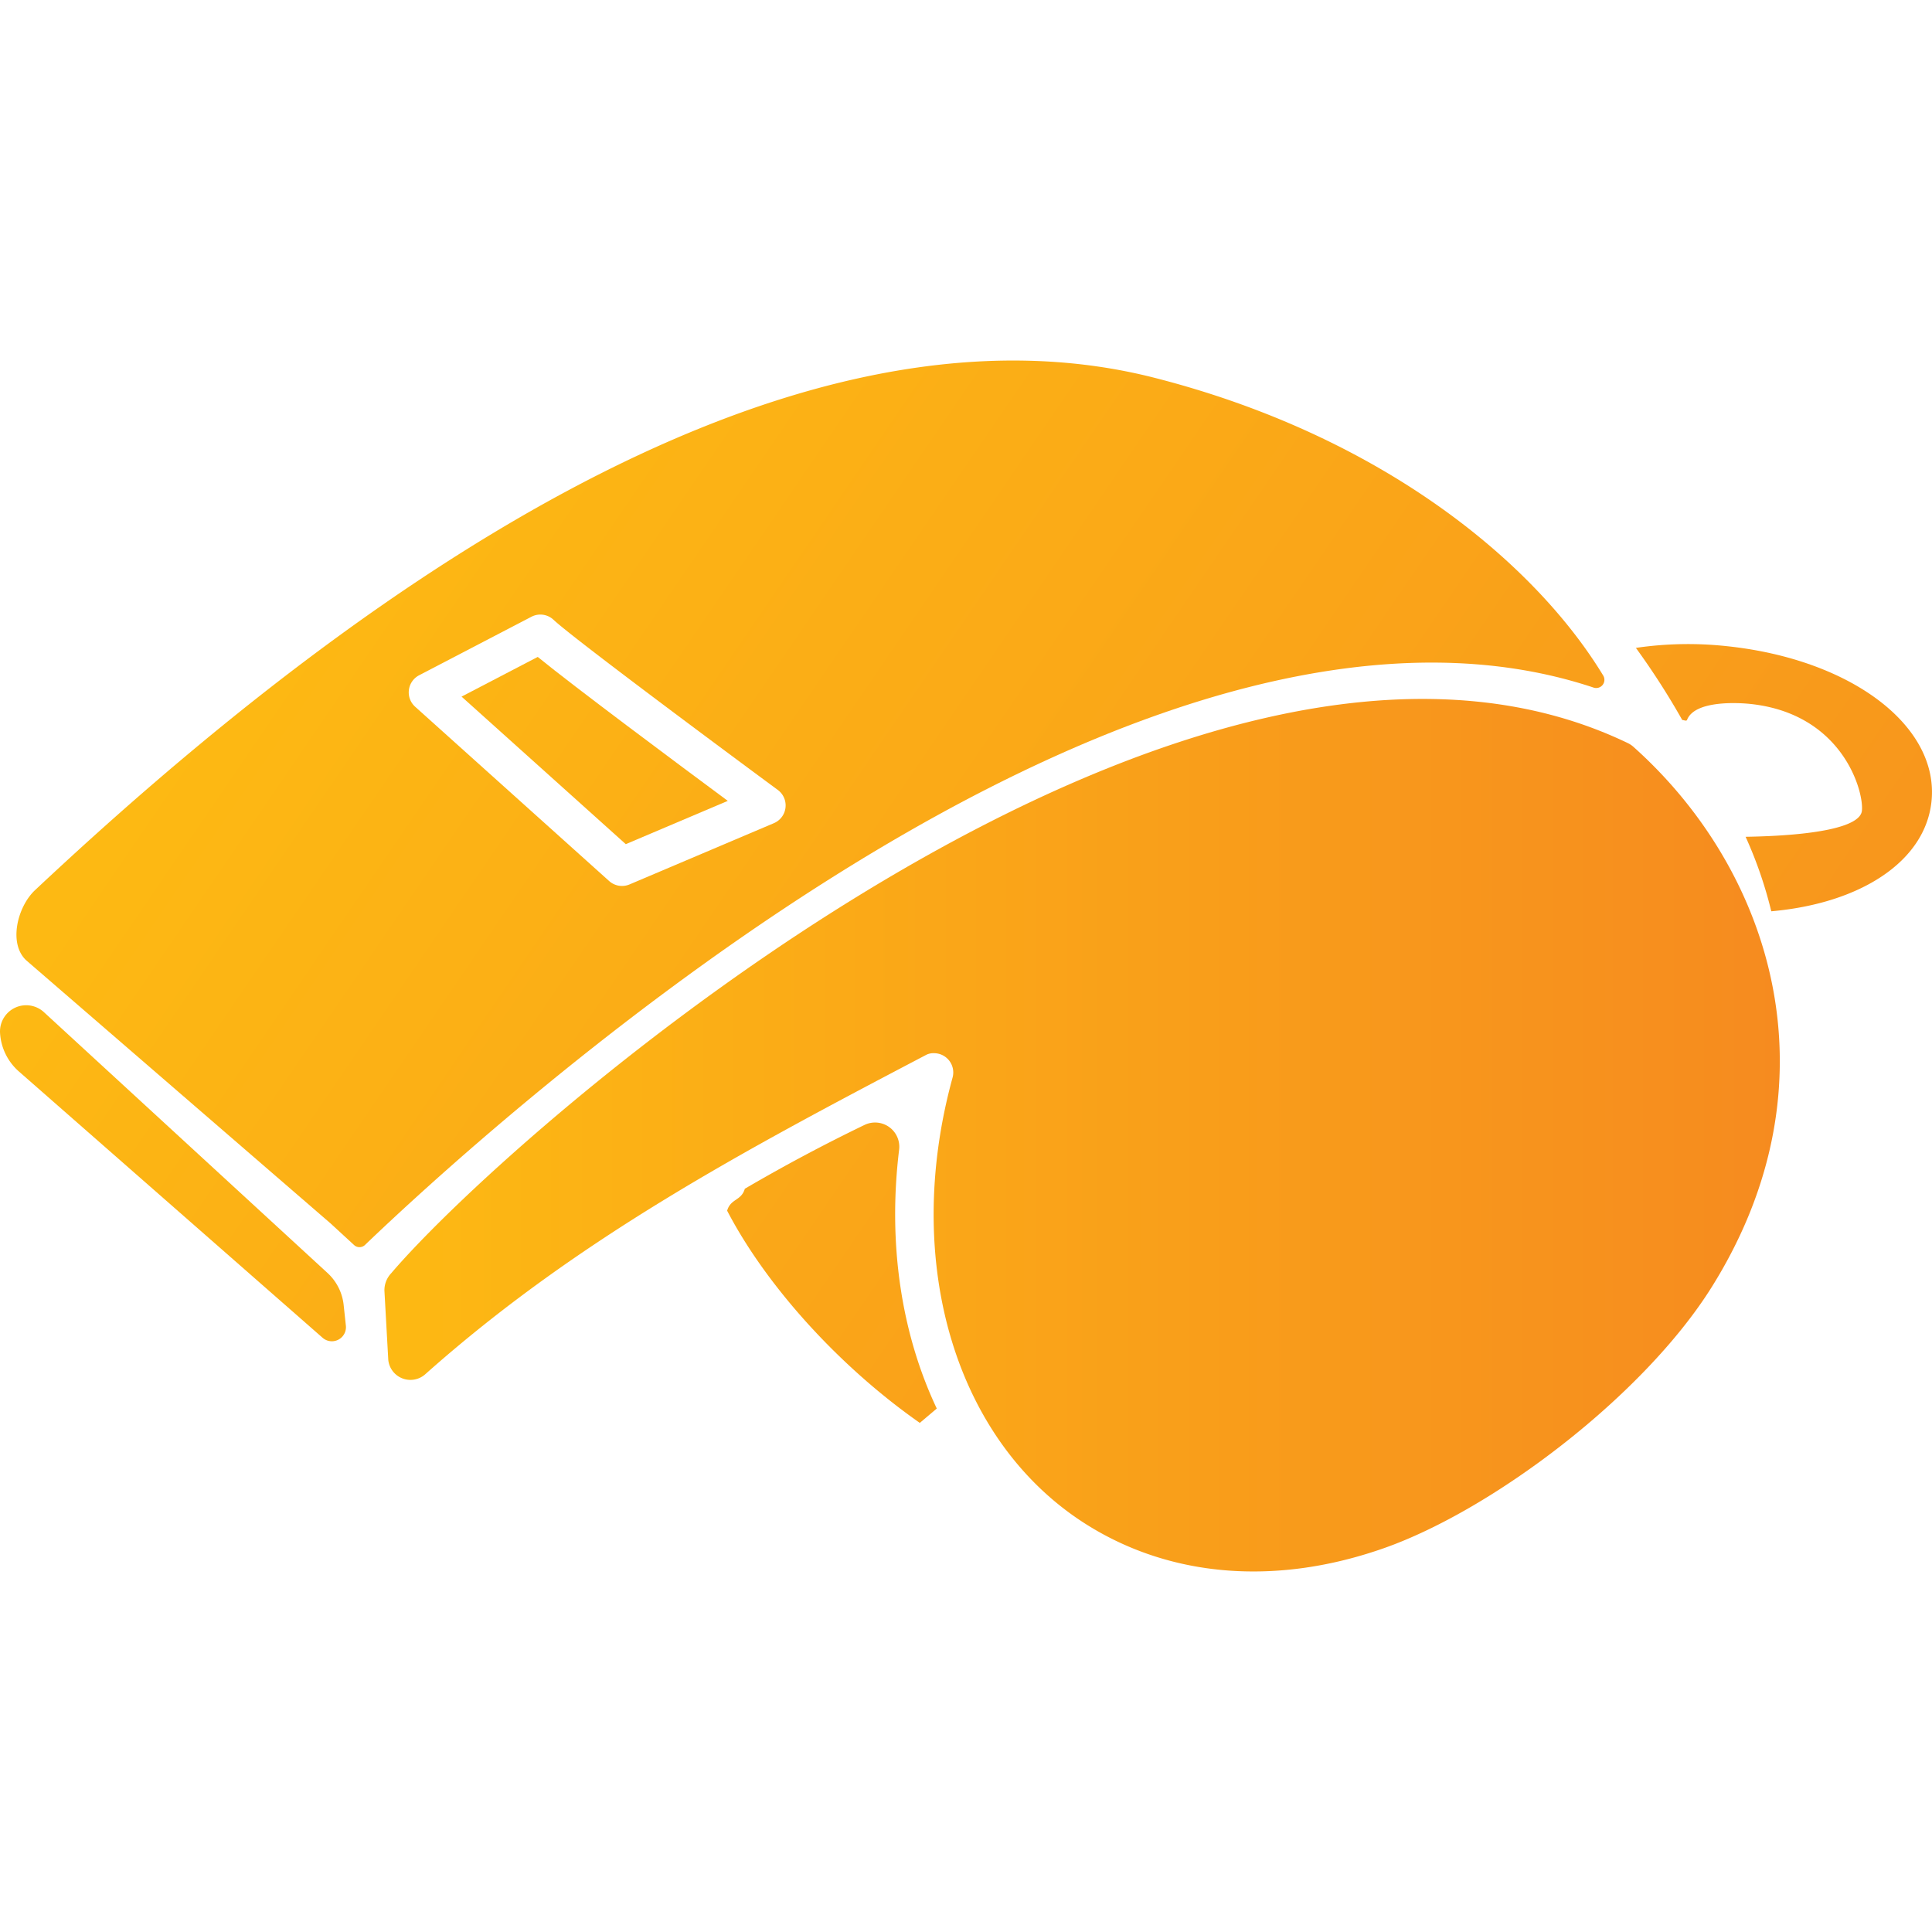
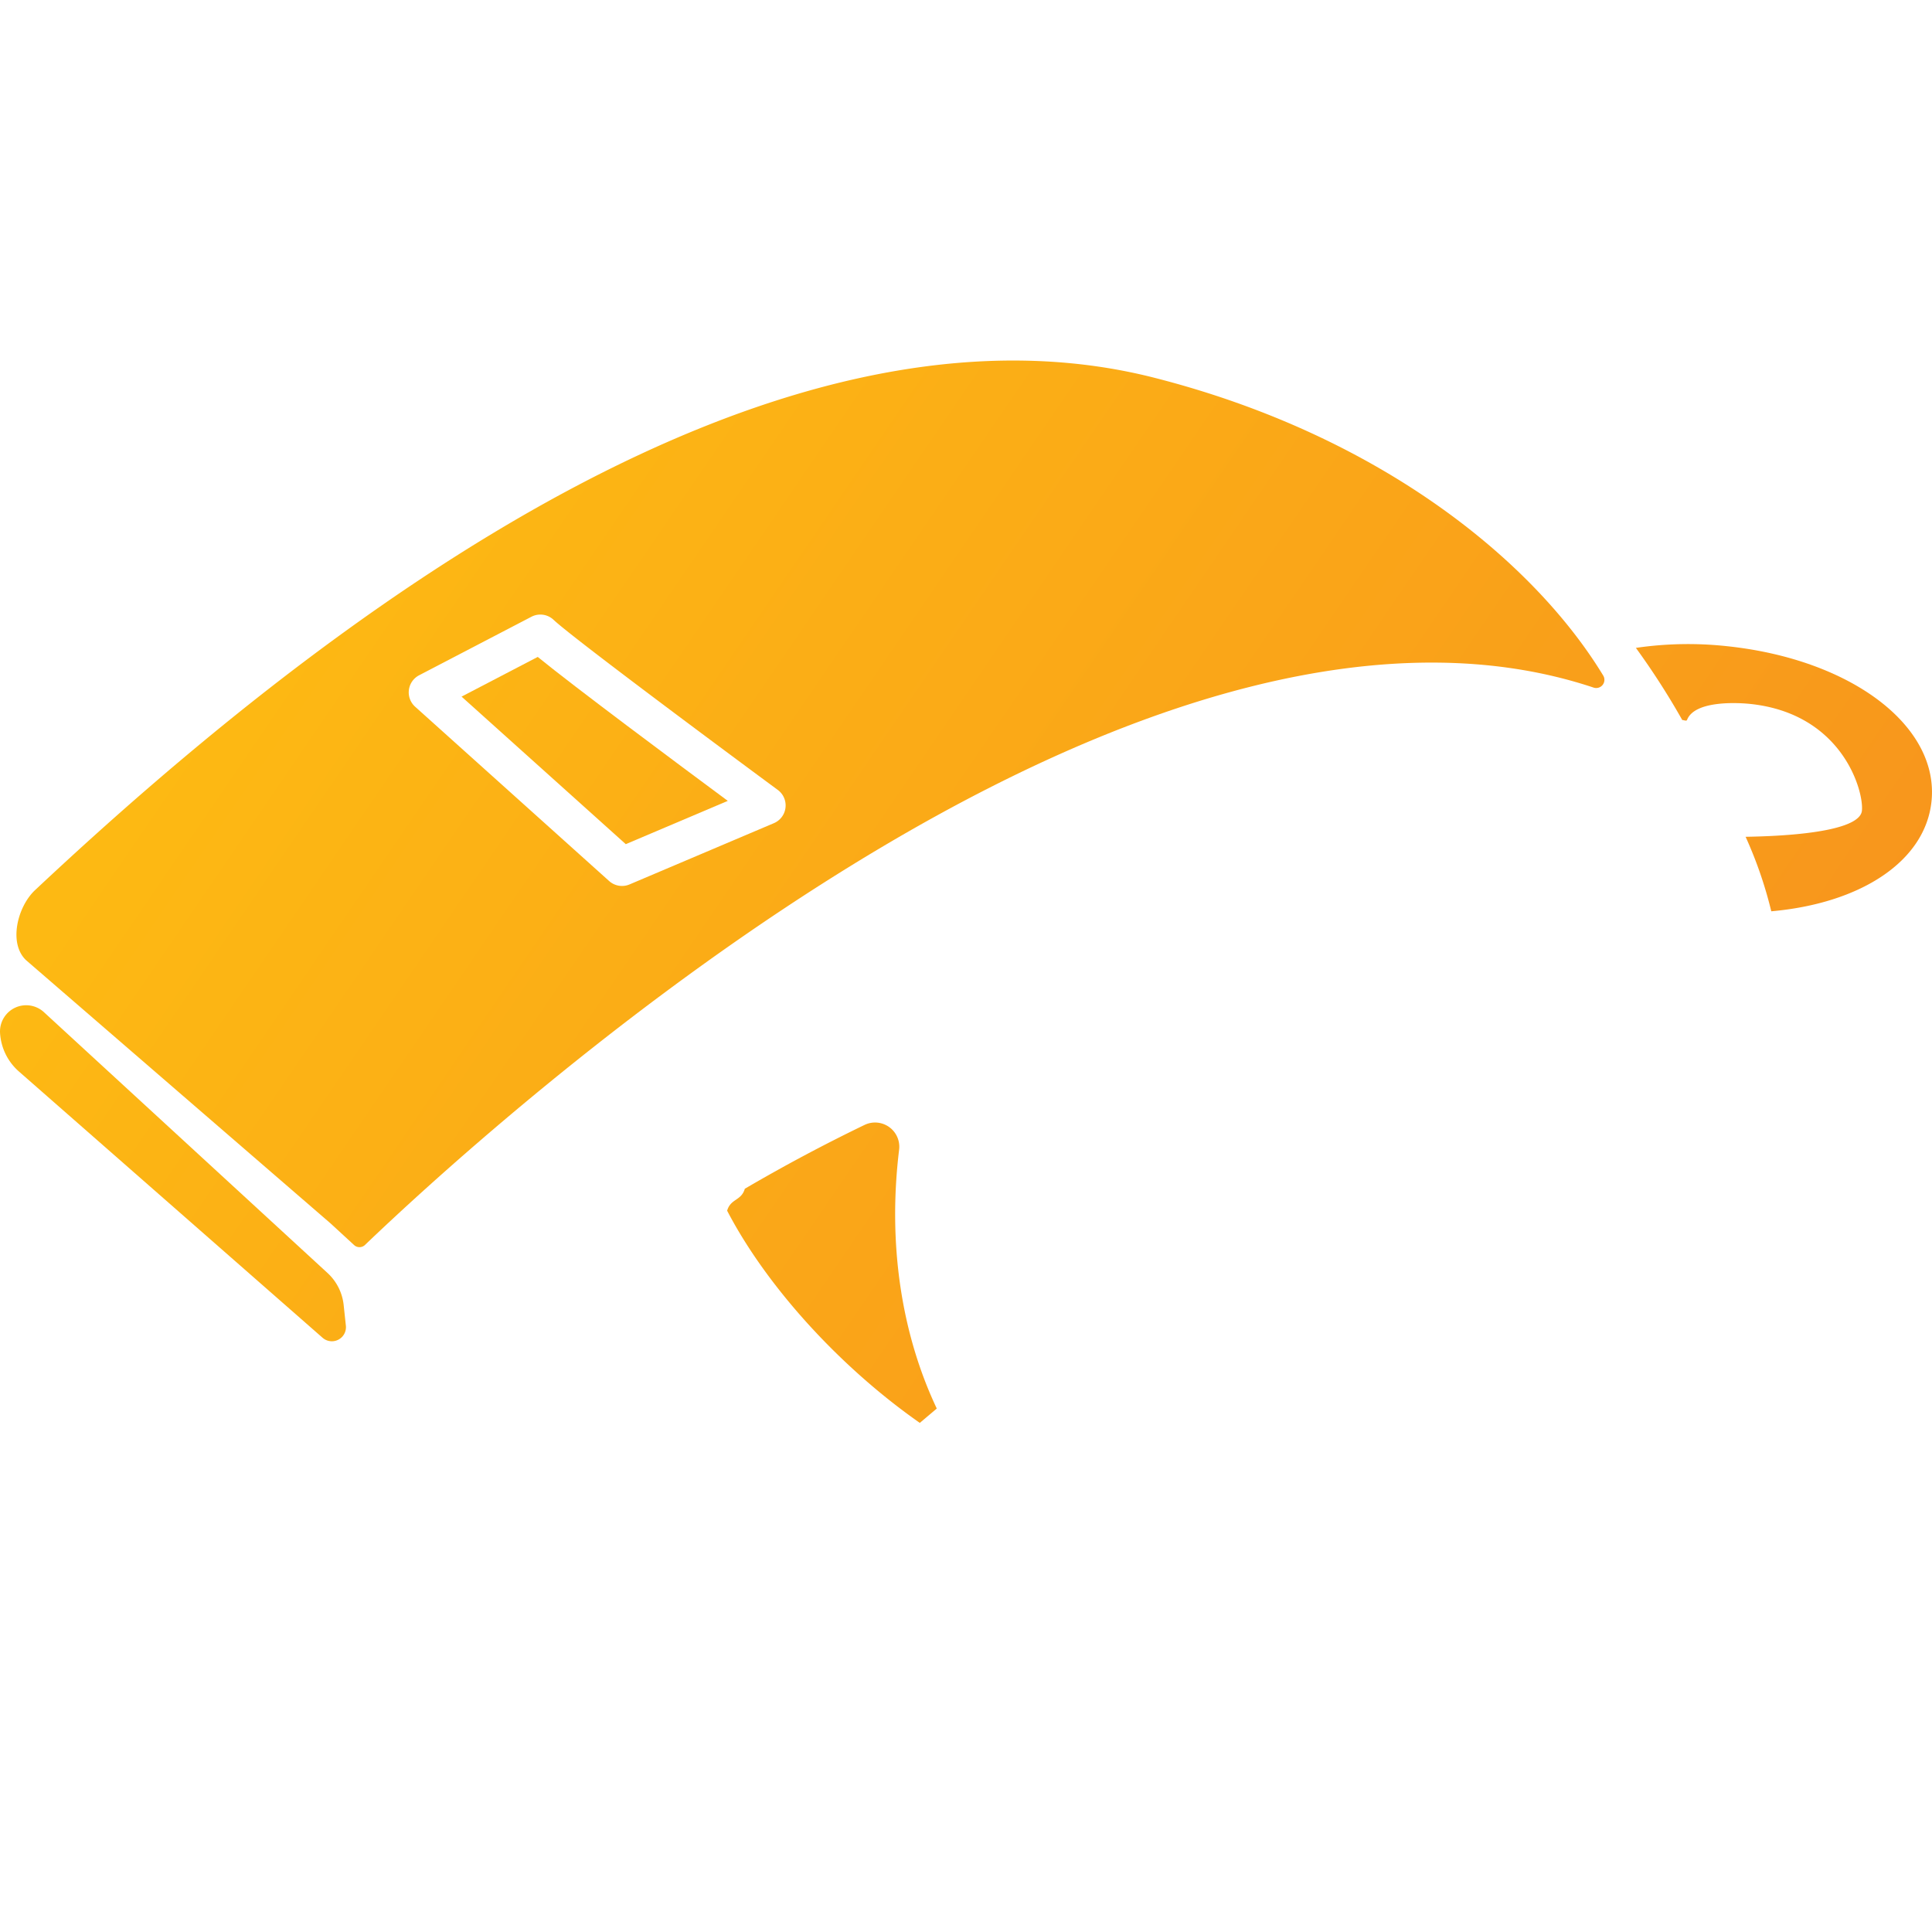
<svg xmlns="http://www.w3.org/2000/svg" xmlns:xlink="http://www.w3.org/1999/xlink" viewBox="0 0 300 300">
  <defs>
    <linearGradient id="a" x1="104.308" y1="2.878" x2="358.232" y2="176.191" gradientUnits="userSpaceOnUse">
      <stop offset="0" stop-color="#fdb913" />
      <stop offset="1" stop-color="#f68b1f" />
    </linearGradient>
    <linearGradient id="b" x1="24.951" y1="119.145" x2="278.875" y2="292.458" xlink:href="#a" />
    <linearGradient id="c" x1="59.687" y1="176.271" x2="276.37" y2="176.271" xlink:href="#a" />
    <linearGradient id="d" x1="46.942" y1="86.926" x2="300.865" y2="260.239" xlink:href="#a" />
    <linearGradient id="e" x1="53.424" y1="77.429" x2="307.348" y2="250.742" xlink:href="#a" />
    <linearGradient id="f" x1="-3.404" y1="160.688" x2="250.52" y2="334.001" xlink:href="#a" />
  </defs>
  <title>coach-orange</title>
  <path d="M268.214,100.345a55.945,55.945,0,0,0-14.194.258,116.084,116.084,0,0,1,7.2,11.2c.248,0,.654.22.744-.014,1.206-3.115,8.154-2.66,9.835-2.48,14.351,1.529,17.635,13.6,17.318,16.585-.271,2.547-7.371,3.863-18.061,4.044a64.991,64.991,0,0,1,3.988,11.567c13.817-1.219,23.88-7.71,24.874-17.029h0C301.166,112.776,287.535,102.4,268.214,100.345Z" fill="url(#a)" />
  <path d="M142.827,220.946l2.635-2.228c-5.506-11.645-7.628-25.6-5.846-40.208a3.762,3.762,0,0,0-5.374-3.83q-9.444,4.558-18.587,9.908c-.545,1.894-2.2,1.513-2.746,3.407C118.948,199.606,130.249,212.142,142.827,220.946Z" fill="url(#b)" />
-   <path d="M60.753,197.7a3.854,3.854,0,0,0-1.061,2.7l.6,10.774h0a3.459,3.459,0,0,0,5.733,2.226c23.84-21.224,50.213-35.117,77.845-49.627a2.482,2.482,0,0,1,1.16-.234,2.993,2.993,0,0,1,2.886,3.784c-7.909,28.79.495,56.708,20.912,69.472,13.1,8.192,29.493,9.46,46.154,3.574,16.9-5.973,40.282-23.671,50.833-40.548,19.851-31.753,9.366-64.616-12.176-83.852a3.792,3.792,0,0,0-.876-.584C185.279,82.943,80.151,174.947,60.753,197.7Z" fill="url(#c)" />
  <path d="M113.01,124.359c-7.737-5.734-23.835-17.716-29.51-22.352L71.671,108.17l25.5,22.911Z" fill="url(#d)" />
  <path d="M248.947,104.9c-10.65-17.541-34.32-37.215-69.672-46.234C131.232,46.414,70.981,76.69,5.444,138.218c-2.773,2.6-4.157,8.337-1.358,10.912L51.35,189.99l3.626,3.335a1.237,1.237,0,0,0,1.7-.01c8.84-8.472,36.98-34.465,71.221-56.232,47.721-30.334,88.636-40.629,119.559-30.313A1.274,1.274,0,0,0,248.947,104.9ZM120.169,127.822l-22.414,9.511a2.993,2.993,0,0,1-3.169-.528L64.461,109.737a2.992,2.992,0,0,1,.617-4.879l17.444-9.089a2.991,2.991,0,0,1,3.436.476c2.928,2.761,26.126,20,34.818,26.415a2.992,2.992,0,0,1-.607,5.162Z" fill="url(#e)" />
  <path d="M50.858,197.668l-44.037-40.5a4.067,4.067,0,0,0-6.813,3.238h0a8.638,8.638,0,0,0,2.926,5.973L50.09,207.728a2.187,2.187,0,0,0,3.617-1.877l-.344-3.213A7.891,7.891,0,0,0,50.858,197.668Z" fill="url(#f)" />
</svg>